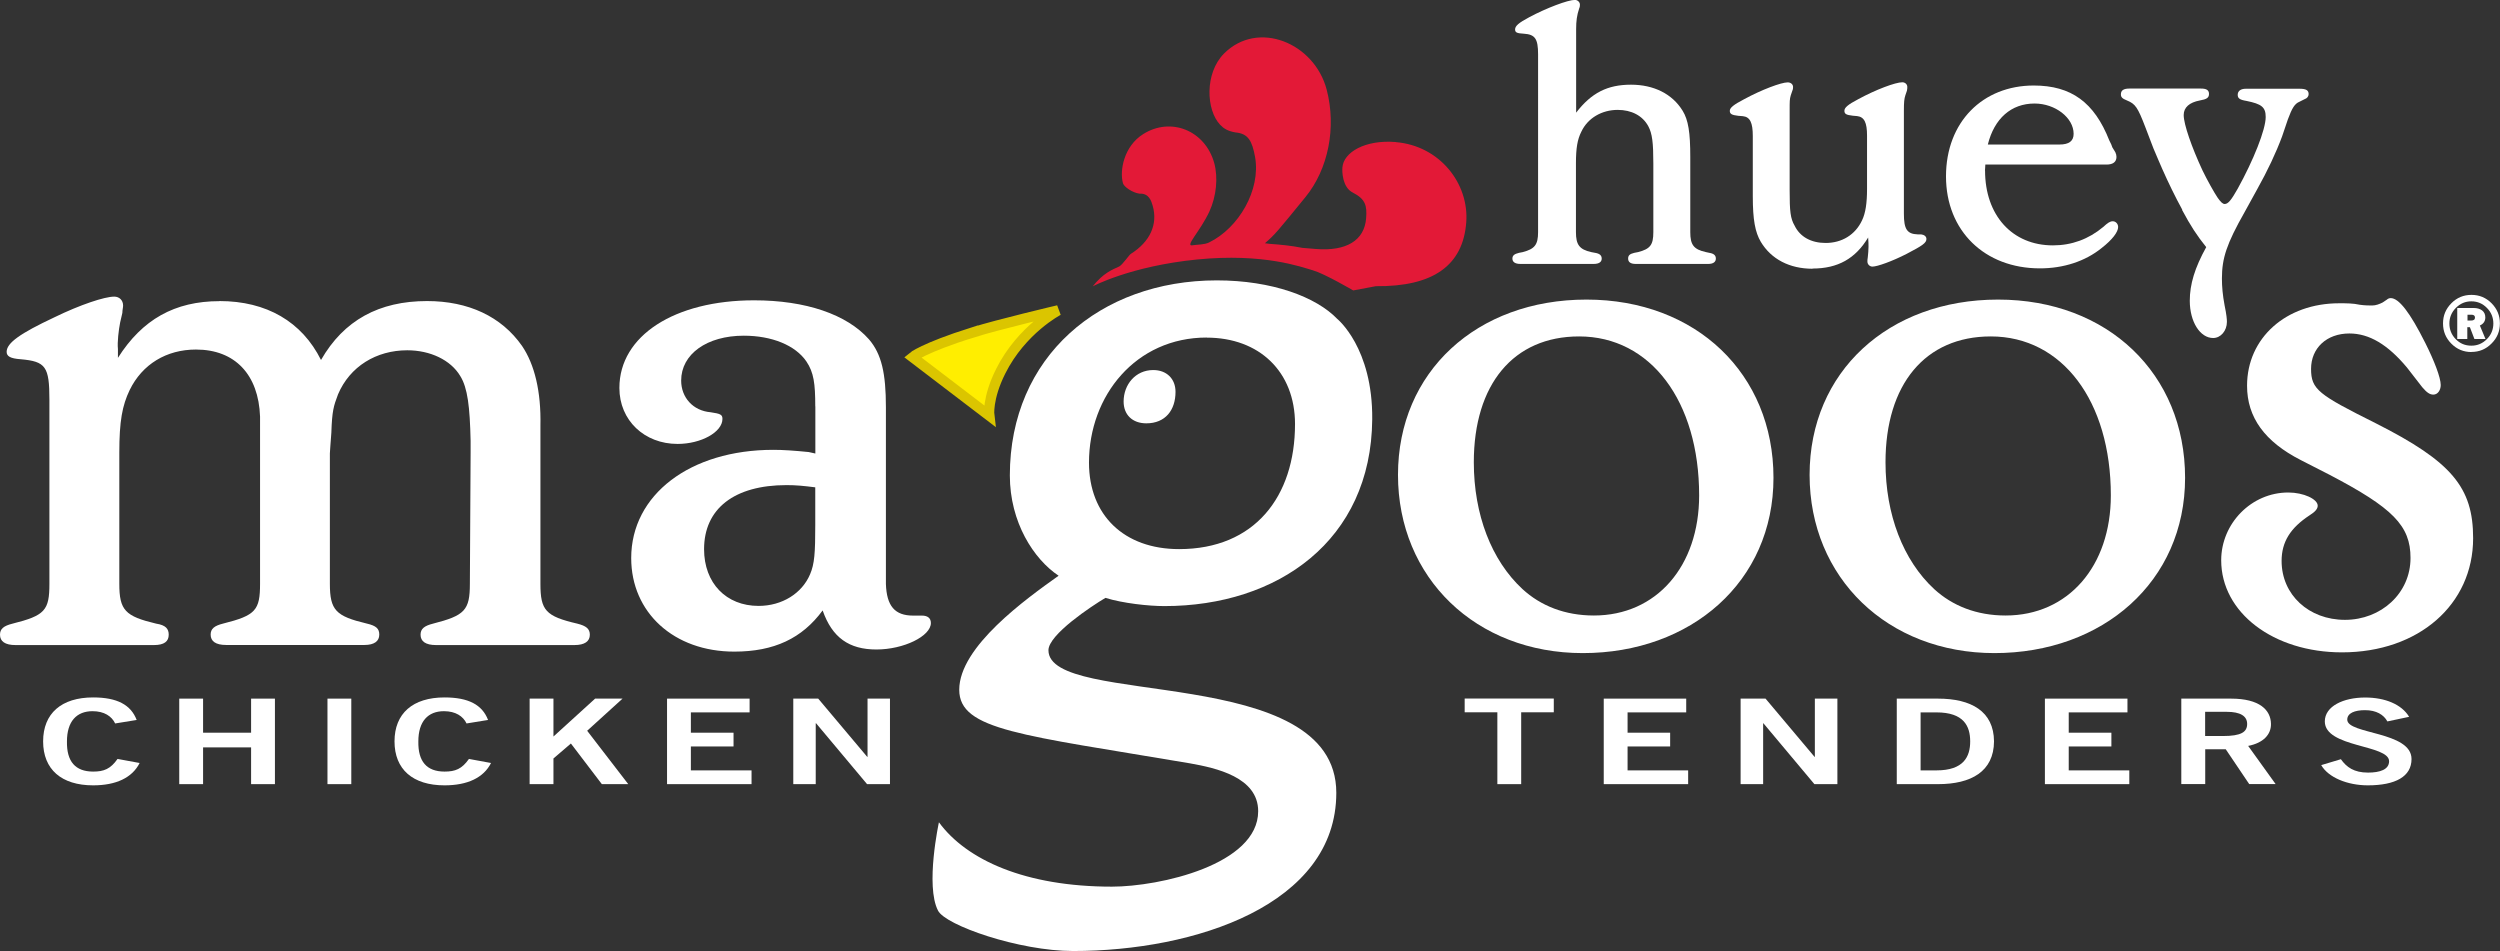
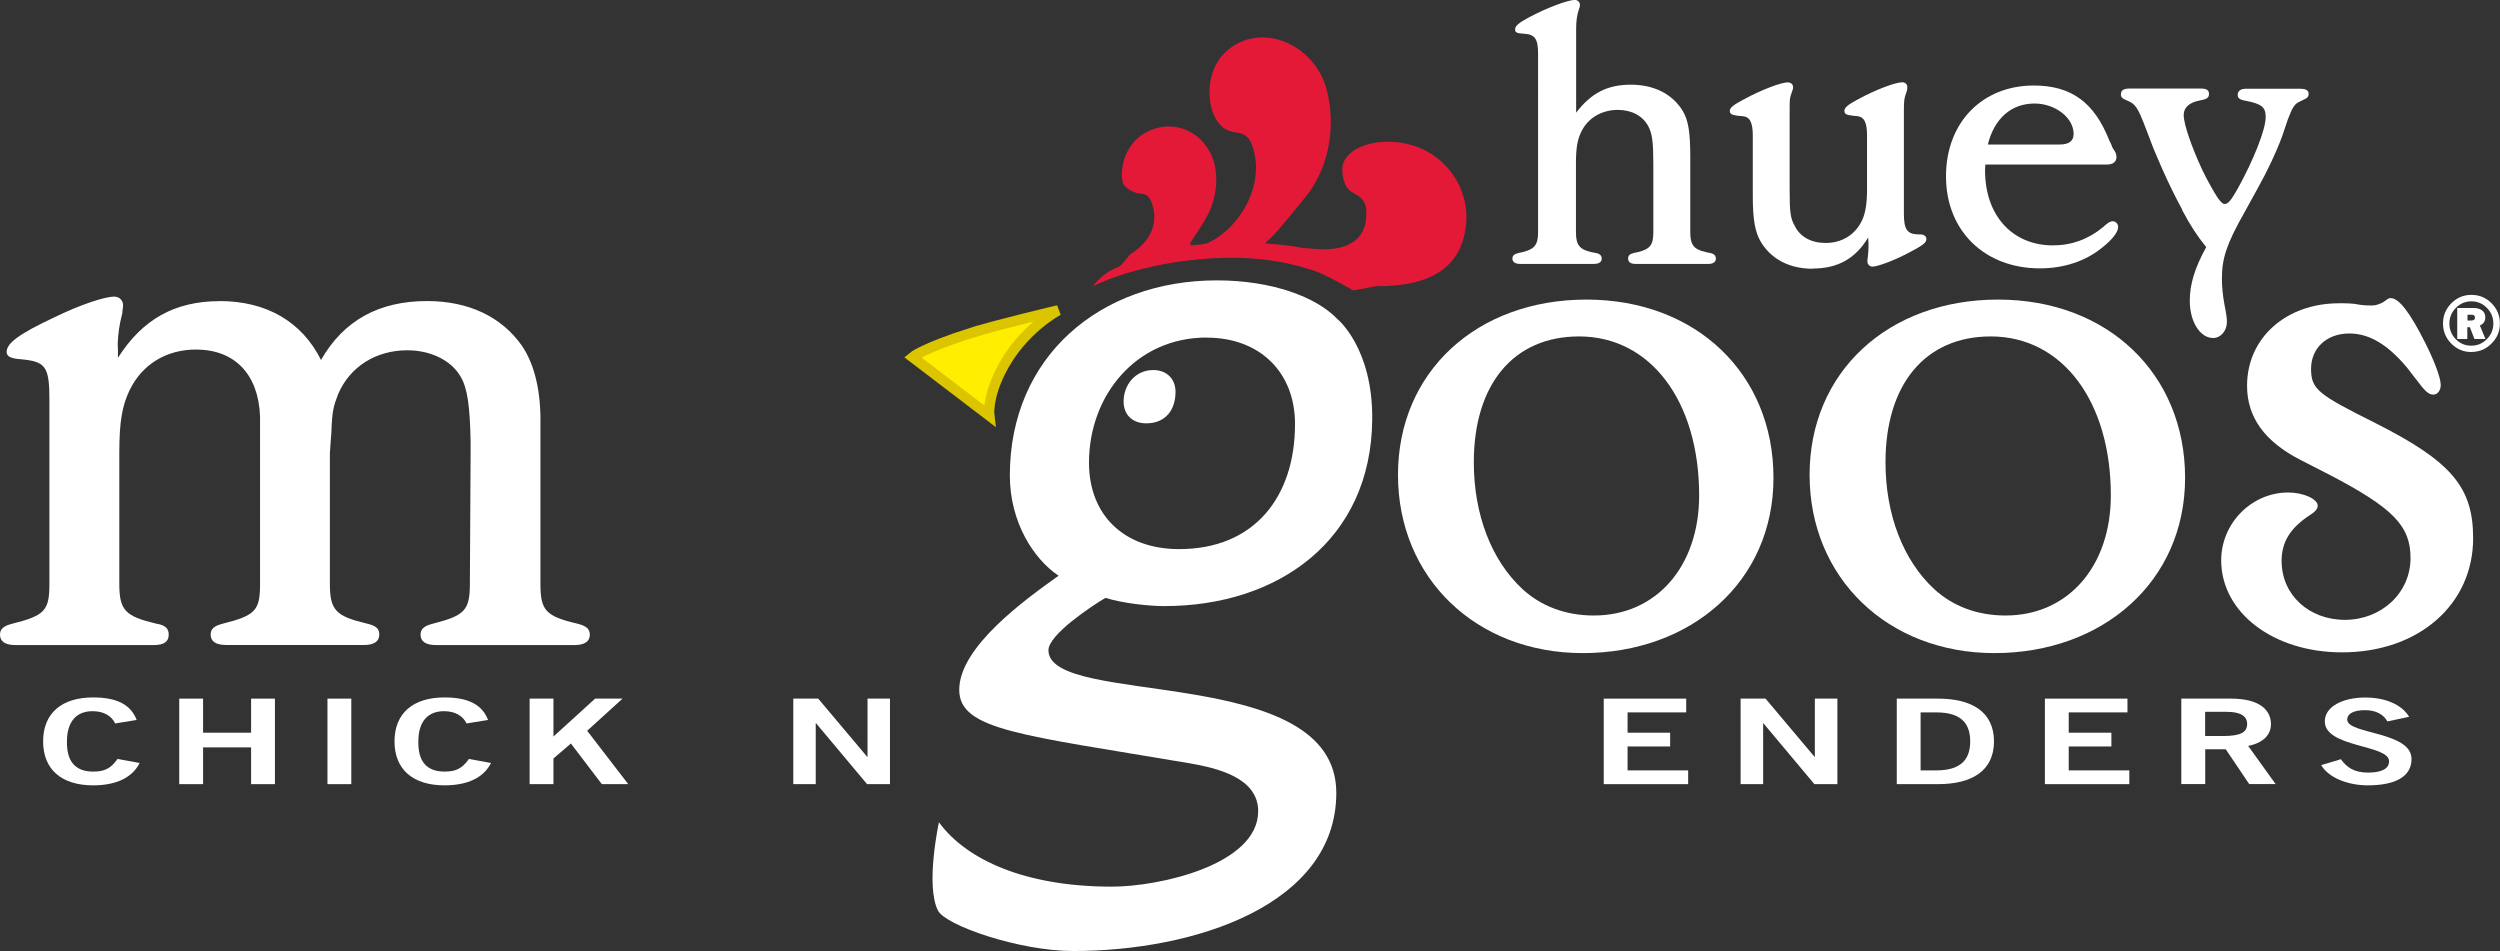
<svg xmlns="http://www.w3.org/2000/svg" id="Layer_2" data-name="Layer 2" viewBox="0 0 270.71 102.98">
  <rect x="0" y="0" width="270.71" height="102.98" fill="#333333" stroke="none" />
  <defs>
    <style> .cls-1 { fill: #fe0; stroke: #dbc500; stroke-width: 1.11px; } .cls-2 { fill: #e31937; } .cls-2, .cls-3 { stroke-width: 0px; } .cls-3 { fill: #fff; } </style>
  </defs>
  <g id="Layer_1-2" data-name="Layer 1">
    <path class="cls-2" d="M151.13,15.38c-3.31-.27-5.65,1.11-5.77,2.76-.04.45,0,2.15,1.12,2.71,1.4.72,1.55,1.43,1.45,2.78-.18,2.41-2.15,3.6-5.46,3.33l-1.44-.12c-1.28-.25-2.29-.34-3.59-.44-.17-.02-.31-.04-.47-.06,1.1-.95,1.33-1.25,4.39-5,2.49-3.05,3.36-7.56,2.3-11.62-1.33-5.09-7.45-7.59-11.11-3.93-2.13,2.13-1.95,6.14-.42,7.73.38.4.83.68,1.65.82,1.41.12,1.81.97,2.12,2.64.65,3.6-1.79,7.73-4.99,9.28-.49.24-1.27.22-1.78.3-.87.15.8-1.47,1.82-3.64.77-1.67.96-3.7.53-5.27-.99-3.54-4.71-5.01-7.69-3.13-2.08,1.3-2.58,3.94-2.19,5.33.11.38,1.01,1.01,1.78,1.12,1.04-.06,1.29.8,1.44,1.32.57,2.01-.29,3.89-2.37,5.2-.18.11-.87,1.13-1.23,1.35-.84.39-1.74.72-2.9,2.17,0,0,4.07-2.19,11.29-2.91,7.22-.72,11.33.82,12.58,1.18,1.25.36,4.34,2.17,4.34,2.17l2.45-.46c6.22.06,9.44-2.25,9.79-6.91.32-4.21-2.88-8.3-7.63-8.69h0Z" />
    <path class="cls-3" d="M148.59,45.41c-.11,13.15-10.26,20.22-22.51,20.22-1.69,0-4.48-.3-6.38-.89-1.5.89-6.17,3.98-6.17,5.67,0,6.27,31.17,1.3,31.17,15.44,0,12.15-15.34,17.13-28.49,17.13-5.88,0-13.85-2.79-14.64-4.38-1.39-2.69.1-9.56.1-9.56,2.99,4.08,9.36,6.97,18.73,6.97,5.18,0,15.84-2.39,15.84-8.17,0-3.69-4.58-4.68-7.37-5.18-18.23-3.09-25-3.58-25-7.97,0-4.68,7.27-9.86,10.76-12.35-2.69-1.79-5.28-5.78-5.28-10.86,0-12.85,9.76-21.12,22.41-21.12,5.98,0,10.76,1.79,13.05,4.18,0,0,3.85,3.11,3.78,10.86h0ZM130.67,36.55c-7.67,0-12.75,6.28-12.75,13.55,0,5.68,3.79,9.36,9.76,9.36,8.17,0,12.55-5.68,12.55-13.54,0-5.68-3.88-9.36-9.56-9.36h0Z" />
    <path class="cls-3" d="M23.76,32.6c5.1,0,8.93,2.23,11,6.38,2.47-4.31,6.3-6.38,11.48-6.38,4.47,0,8.06,1.67,10.29,4.86,1.36,2,2.07,4.95,1.99,8.61v17.15c0,2.87.56,3.51,3.99,4.31.96.24,1.36.56,1.36,1.2,0,.72-.56,1.12-1.67,1.12h-14.99c-1.12,0-1.67-.4-1.67-1.12,0-.64.4-.96,1.35-1.2,3.43-.88,3.99-1.44,3.99-4.31l.08-14.2v-1.28c-.08-3.67-.32-5.74-1.12-7.02-1.04-1.75-3.27-2.79-5.74-2.79-3.35,0-6.22,1.75-7.5,4.78-.48,1.28-.64,1.76-.72,4.15-.08,1.2-.16,1.99-.16,2.23v14.12c0,2.87.64,3.51,3.99,4.31,1.04.24,1.36.56,1.36,1.2,0,.72-.56,1.12-1.6,1.12h-14.99c-1.12,0-1.67-.4-1.67-1.12,0-.64.4-.96,1.36-1.2,3.51-.88,3.99-1.44,3.99-4.31v-18.1c-.16-4.54-2.71-7.26-6.94-7.26-3.19,0-5.82,1.59-7.18,4.39-.8,1.67-1.12,3.35-1.12,6.78v14.2c0,2.87.64,3.51,3.99,4.31,1.04.16,1.36.56,1.36,1.2,0,.72-.48,1.12-1.6,1.12H1.67c-1.12,0-1.67-.4-1.67-1.12,0-.64.4-.96,1.36-1.2,3.51-.88,3.99-1.44,3.99-4.31v-19.94c0-3.59-.4-4.14-3.11-4.38-1.12-.08-1.52-.32-1.52-.8,0-.96,1.44-1.99,5.19-3.75,2.79-1.36,5.42-2.23,6.46-2.23.56,0,.96.4.96.96,0,.24-.08.48-.08.8l-.24,1.04c-.16.8-.32,2.15-.24,2.87v.96c2.63-4.15,6.14-6.14,11-6.14h0Z" />
-     <path class="cls-3" d="M88.28,44c0-2.47-.16-3.67-.96-4.86-1.2-1.76-3.75-2.79-6.78-2.79-3.99,0-6.78,1.99-6.78,4.86,0,1.83,1.28,3.27,3.19,3.43,1.04.16,1.28.24,1.28.72,0,1.43-2.31,2.71-4.86,2.71-3.59,0-6.3-2.55-6.3-6.06,0-5.66,5.98-9.49,14.59-9.49,5.58,0,10.05,1.52,12.44,4.23,1.36,1.59,1.83,3.67,1.83,7.34v19.14c.08,2.39.96,3.43,2.95,3.43h.96c.56,0,.96.24.96.8,0,1.43-2.95,2.87-5.9,2.87s-4.79-1.28-5.82-4.23c-2.23,3.03-5.26,4.46-9.57,4.46-6.54,0-11.16-4.23-11.16-10.13,0-6.86,6.38-11.72,15.39-11.72,1.04,0,2.23.08,3.83.24l.72.16v-5.1h0ZM85.17,52.53c-5.66,0-8.93,2.55-8.93,6.94,0,3.67,2.39,6.14,5.9,6.14,2.55,0,4.71-1.36,5.58-3.43.48-1.12.56-2.31.56-5.34v-4.07c-1.27-.16-2.07-.24-3.11-.24h0Z" />
    <path class="cls-3" d="M171.39,70.72c-11.56,0-20.01-8.14-20.01-19.3s8.53-18.98,20.41-18.98,20.25,8.05,20.25,19.3-8.93,18.98-20.65,18.98h0ZM170.99,36.43c-7.1,0-11.4,5.18-11.4,13.63,0,5.66,1.91,10.61,5.26,13.72,1.99,1.83,4.62,2.87,7.74,2.87,6.78,0,11.4-5.34,11.4-13,0-10.21-5.26-17.22-13-17.22h0Z" />
    <path class="cls-3" d="M215.97,70.72c-11.56,0-20.02-8.14-20.02-19.3s8.53-18.98,20.41-18.98,20.25,8.05,20.25,19.3-8.93,18.98-20.65,18.98h0ZM215.57,36.43c-7.1,0-11.4,5.18-11.4,13.63,0,5.66,1.91,10.61,5.26,13.72,1.99,1.83,4.62,2.87,7.74,2.87,6.78,0,11.4-5.34,11.4-13,0-10.21-5.26-17.22-13-17.22h0Z" />
    <path class="cls-3" d="M257.27,45.84c8.21,4.15,10.53,6.94,10.53,12.44,0,7.18-5.9,12.36-14.2,12.36-7.42,0-13.08-4.3-13.08-9.97,0-3.99,3.27-7.34,7.26-7.34,1.67,0,3.19.72,3.19,1.43,0,.32-.24.64-.88,1.04-2.07,1.36-3.03,2.87-3.03,4.94,0,3.67,2.95,6.38,6.86,6.38s7.1-2.87,7.1-6.7c0-3.51-1.92-5.42-8.77-9.01l-3.11-1.59c-3.9-1.99-5.82-4.62-5.82-8.05,0-5.18,4.22-8.93,9.97-8.93.8,0,1.52,0,2.23.16.56.08,1.04.08,1.35.08.4,0,.8-.16,1.12-.32l.48-.32c.08-.08.24-.16.4-.16.88,0,2.07,1.51,3.75,4.86.96,1.91,1.67,3.75,1.67,4.55,0,.56-.32,1.04-.8,1.04-.4,0-.72-.24-1.2-.8l-1.67-2.15c-2.07-2.47-4.07-3.67-6.22-3.67-2.47,0-4.15,1.59-4.15,3.83s.8,2.79,7.02,5.9h0Z" />
    <path class="cls-3" d="M176.6,9.17c2.49,0,4.48,1,5.6,2.82.62,1,.83,2.37.83,4.98v8.17c0,1.37.37,1.87,1.7,2.16l.37.08c.5.08.7.29.7.62,0,.37-.29.58-.83.58h-7.84c-.58,0-.83-.21-.83-.58,0-.33.16-.5.66-.62l.41-.08c1.33-.34,1.66-.79,1.66-2.16v-7.43c0-2.28-.12-3.24-.54-4.03-.62-1.16-1.83-1.78-3.32-1.78-1.7,0-3.24.87-3.94,2.37-.42.83-.58,1.78-.58,3.4v7.47c0,1.37.38,1.87,1.66,2.16l.42.08c.5.08.71.29.71.62,0,.37-.29.58-.87.58h-7.93c-.58,0-.87-.21-.87-.58,0-.33.21-.5.71-.62l.41-.08c1.29-.34,1.66-.79,1.66-2.16V5.89c0-1.7-.33-2.16-1.54-2.24-.75-.04-.95-.13-.95-.46,0-.37.37-.71,1.54-1.33,1.87-1,4.19-1.87,4.94-1.87.29,0,.54.25.54.5,0,.12,0,.25-.08.42-.25.75-.33,1.37-.33,2.24v9.05c1.66-2.16,3.41-3.03,5.94-3.03h0Z" />
    <path class="cls-3" d="M196.27,29.1c-2.49,0-4.48-1.04-5.6-2.91-.62-1.04-.87-2.41-.87-4.94v-6.51c0-1.45-.29-2.08-1.08-2.16l-.5-.04c-.71-.08-.91-.21-.91-.54s.41-.66,1.54-1.25c1.91-1.04,4.03-1.83,4.73-1.83.33,0,.58.21.58.5,0,.08,0,.25-.08.41l-.17.5c-.12.41-.12.62-.12,1.66v8.59c0,2.32.08,3.07.54,3.86.58,1.2,1.78,1.87,3.36,1.87,1.74,0,3.2-.87,3.94-2.45.38-.79.54-1.87.54-3.4v-5.77c0-1.41-.29-2.03-1.08-2.12l-.46-.04c-.75-.08-.91-.21-.91-.54s.37-.66,1.5-1.25c1.91-1.04,4.03-1.83,4.77-1.83.29,0,.54.21.54.5,0,.08,0,.25-.04.41l-.17.5c-.12.37-.16.71-.16,1.66v11.16c0,1.66.33,2.2,1.49,2.24h.37c.33.04.58.21.58.5,0,.42-.41.71-2.16,1.62-1.54.79-3.16,1.37-3.69,1.37-.29,0-.54-.25-.54-.54,0-.08,0-.29.04-.46.04-.42.08-.75.08-1.16,0-.21,0-.5-.04-.99-1.37,2.28-3.28,3.36-6.02,3.36h0Z" />
    <path class="cls-3" d="M214.95,18.47c0,4.86,2.95,8.1,7.35,8.1,2.03,0,3.86-.67,5.44-1.99.5-.46.75-.62,1.04-.62.33,0,.58.29.58.62,0,.54-.62,1.37-1.79,2.28-1.79,1.45-4.15,2.2-6.68,2.2-5.98,0-10.17-4.06-10.17-9.96s3.99-9.84,9.5-9.84c4.07,0,6.56,1.83,8.18,5.94.17.33.29.58.33.75l.33.54c.08.17.12.33.12.5,0,.54-.37.83-1.08.83h-13.12c0,.29-.04.46-.04.66h0ZM223,15.65c1.04,0,1.54-.37,1.54-1.16,0-1.74-1.99-3.28-4.23-3.28-2.53,0-4.36,1.62-5.06,4.44h7.76Z" />
    <path class="cls-3" d="M236.3,22.7c-.75-1.37-1.5-2.91-2.16-4.4-.33-.79-.5-1.12-.96-2.24-.29-.79-.58-1.54-.87-2.28-.83-2.16-1.08-2.53-1.99-2.9-.54-.21-.66-.38-.66-.67,0-.42.29-.62.91-.62h7.76c.58,0,.87.16.87.58s-.25.58-1,.71c-1.12.21-1.74.75-1.74,1.58,0,1,.87,3.49,2.03,5.98.5,1.04,1.29,2.45,1.66,2.99.33.46.54.66.75.66.37,0,.71-.42,1.41-1.66,1.7-3.07,3.03-6.39,3.03-7.76,0-1.08-.46-1.41-2.07-1.74-.75-.12-.96-.29-.96-.66,0-.42.33-.66.87-.66h5.85c.67,0,.96.16.96.58,0,.25-.17.46-.42.54l-.58.29c-.5.21-.79.66-1.25,1.91l-.62,1.83c-.66,1.78-1.58,3.73-2.7,5.73l-1.37,2.49c-1.95,3.44-2.45,4.98-2.45,7.18,0,.87.08,1.79.29,2.91.21,1,.25,1.5.25,1.78,0,.96-.66,1.75-1.49,1.75-1.41,0-2.53-1.75-2.53-4.03,0-1.79.54-3.57,1.78-5.81-1-1.24-1.7-2.32-2.61-4.02h0Z" />
    <path class="cls-3" d="M124.88,40.07c-1.93,0-3.21,1.58-3.21,3.41,0,1.43.95,2.36,2.46,2.36,2.06,0,3.16-1.43,3.16-3.41,0-1.43-.98-2.36-2.41-2.36h0Z" />
    <path class="cls-3" d="M12.47,78.34c-.37-.78-1.18-1.33-2.45-1.33-1.72,0-2.77,1.1-2.77,3.27-.04,2.17.9,3.27,2.84,3.27,1.16,0,1.87-.28,2.64-1.37l2.39.44c-.8,1.6-2.56,2.42-5.03,2.42-3.44,0-5.42-1.73-5.42-4.76s1.98-4.76,5.42-4.76c2.58,0,4.08.79,4.71,2.44l-2.34.38h0Z" />
    <polygon class="cls-3" points="19.41 84.91 19.41 75.65 21.99 75.65 21.99 79.34 27.19 79.34 27.19 75.65 29.77 75.65 29.77 84.91 27.19 84.91 27.19 80.93 21.99 80.93 21.99 84.91 19.41 84.91 19.41 84.91" />
    <polygon class="cls-3" points="35.46 84.91 35.46 75.65 38.04 75.65 38.04 84.91 35.46 84.91 35.46 84.91" />
    <path class="cls-3" d="M50.52,78.34c-.37-.78-1.18-1.33-2.45-1.33-1.72,0-2.77,1.1-2.77,3.27-.04,2.17.9,3.27,2.84,3.27,1.16,0,1.87-.28,2.64-1.37l2.39.44c-.8,1.6-2.56,2.42-5.03,2.42-3.44,0-5.42-1.73-5.42-4.76s1.98-4.76,5.42-4.76c2.58,0,4.08.79,4.71,2.44l-2.34.38h0Z" />
    <polygon class="cls-3" points="57.35 84.91 57.35 75.65 59.93 75.65 59.93 79.79 59.89 79.79 64.44 75.65 67.41 75.65 63.58 79.13 68.03 84.91 65.17 84.91 61.82 80.51 59.93 82.13 59.93 84.91 57.35 84.91 57.35 84.91" />
-     <polygon class="cls-3" points="72.23 84.91 72.23 75.65 81.17 75.65 81.17 77.14 74.81 77.14 74.81 79.34 79.43 79.34 79.43 80.83 74.81 80.83 74.81 83.42 81.38 83.42 81.38 84.91 72.23 84.91 72.23 84.91" />
    <polygon class="cls-3" points="85.9 84.91 85.9 75.65 88.6 75.65 93.91 81.96 93.94 81.96 93.94 75.65 96.37 75.65 96.37 84.91 93.89 84.91 88.37 78.32 88.33 78.32 88.33 84.91 85.9 84.91 85.9 84.91" />
-     <polygon class="cls-3" points="168.25 75.64 168.25 77.13 164.72 77.13 164.72 84.91 162.14 84.91 162.14 77.13 158.6 77.13 158.6 75.64 168.25 75.64 168.25 75.64" />
    <polygon class="cls-3" points="173.66 84.91 173.66 75.65 182.59 75.65 182.59 77.14 176.24 77.14 176.24 79.34 180.85 79.34 180.85 80.83 176.24 80.83 176.24 83.42 182.8 83.42 182.8 84.91 173.66 84.91 173.66 84.91" />
    <polygon class="cls-3" points="188.48 84.91 188.48 75.65 191.18 75.65 196.49 81.96 196.52 81.96 196.52 75.65 198.96 75.65 198.96 84.91 196.47 84.91 190.95 78.32 190.92 78.32 190.92 84.91 188.48 84.91 188.48 84.91" />
    <path class="cls-3" d="M205.39,75.65h4.47c3.57,0,6.04,1.36,6.06,4.63-.02,3.27-2.49,4.63-6.06,4.63h-4.47v-9.26h0ZM207.97,83.42h1.72c2.95,0,3.65-1.49,3.65-3.14s-.69-3.14-3.65-3.14h-1.72v6.28h0Z" />
    <polygon class="cls-3" points="221.43 84.91 221.43 75.65 230.37 75.65 230.37 77.14 224.01 77.14 224.01 79.34 228.63 79.34 228.63 80.83 224.01 80.83 224.01 83.42 230.57 83.42 230.57 84.91 221.43 84.91 221.43 84.91" />
    <path class="cls-3" d="M236.2,84.91v-9.26h5.39c3.07,0,4.3,1.22,4.32,2.74.02,1.14-.82,2.06-2.47,2.38l2.97,4.13h-2.86l-2.54-3.77h-2.22v3.77h-2.58ZM238.78,79.7h1.91c2.02,0,2.64-.44,2.64-1.31s-.77-1.31-2.19-1.31h-2.36v2.62h0Z" />
    <path class="cls-3" d="M258.51,78.11c-.39-.72-1.2-1.21-2.41-1.21-1.12,0-1.93.31-1.93,1.03,0,1.59,6.96,1.26,6.96,4.26,0,1.9-1.74,2.85-4.73,2.85-2.21,0-4.28-.85-5.05-2.19l2.13-.64c.62.87,1.42,1.45,2.94,1.45,1.29,0,2.28-.33,2.28-1.23,0-1.82-6.96-1.46-6.96-4.31,0-1.65,2.02-2.59,4.36-2.59,2.17,0,3.96.74,4.77,2.09l-2.36.5h0Z" />
    <path class="cls-3" d="M267.62,38.12c-.85,0-1.58-.3-2.18-.91-.6-.6-.9-1.33-.9-2.19s.3-1.57.9-2.18c.6-.61,1.33-.91,2.18-.91s1.58.3,2.18.91c.6.61.9,1.33.9,2.18s-.3,1.58-.91,2.18c-.6.61-1.33.91-2.18.91ZM267.62,37.43c.65,0,1.21-.24,1.67-.71.47-.47.7-1.04.7-1.69s-.23-1.22-.7-1.69c-.46-.47-1.02-.71-1.68-.71s-1.21.24-1.68.71c-.46.47-.7,1.03-.7,1.69s.23,1.23.69,1.7c.46.47,1.02.7,1.68.7ZM269.15,36.71h-1.21l-.49-1.28h-.28v1.28h-1.09v-3.36h1.77c.38,0,.68.09.92.26.23.18.35.43.35.76,0,.41-.2.7-.59.88l.61,1.46ZM267.18,34.71h.4c.28,0,.42-.11.42-.32s-.13-.31-.38-.31h-.43v.63Z" />
    <path class="cls-1" d="M105.34,35.99c-5.4,1.71-6.53,2.68-6.53,2.68l8.31,6.34s-.24-1.86,1.24-4.81c2.27-4.54,6.24-6.6,6.24-6.6,0,0-6.59,1.55-9.26,2.4Z" />
  </g>
</svg>